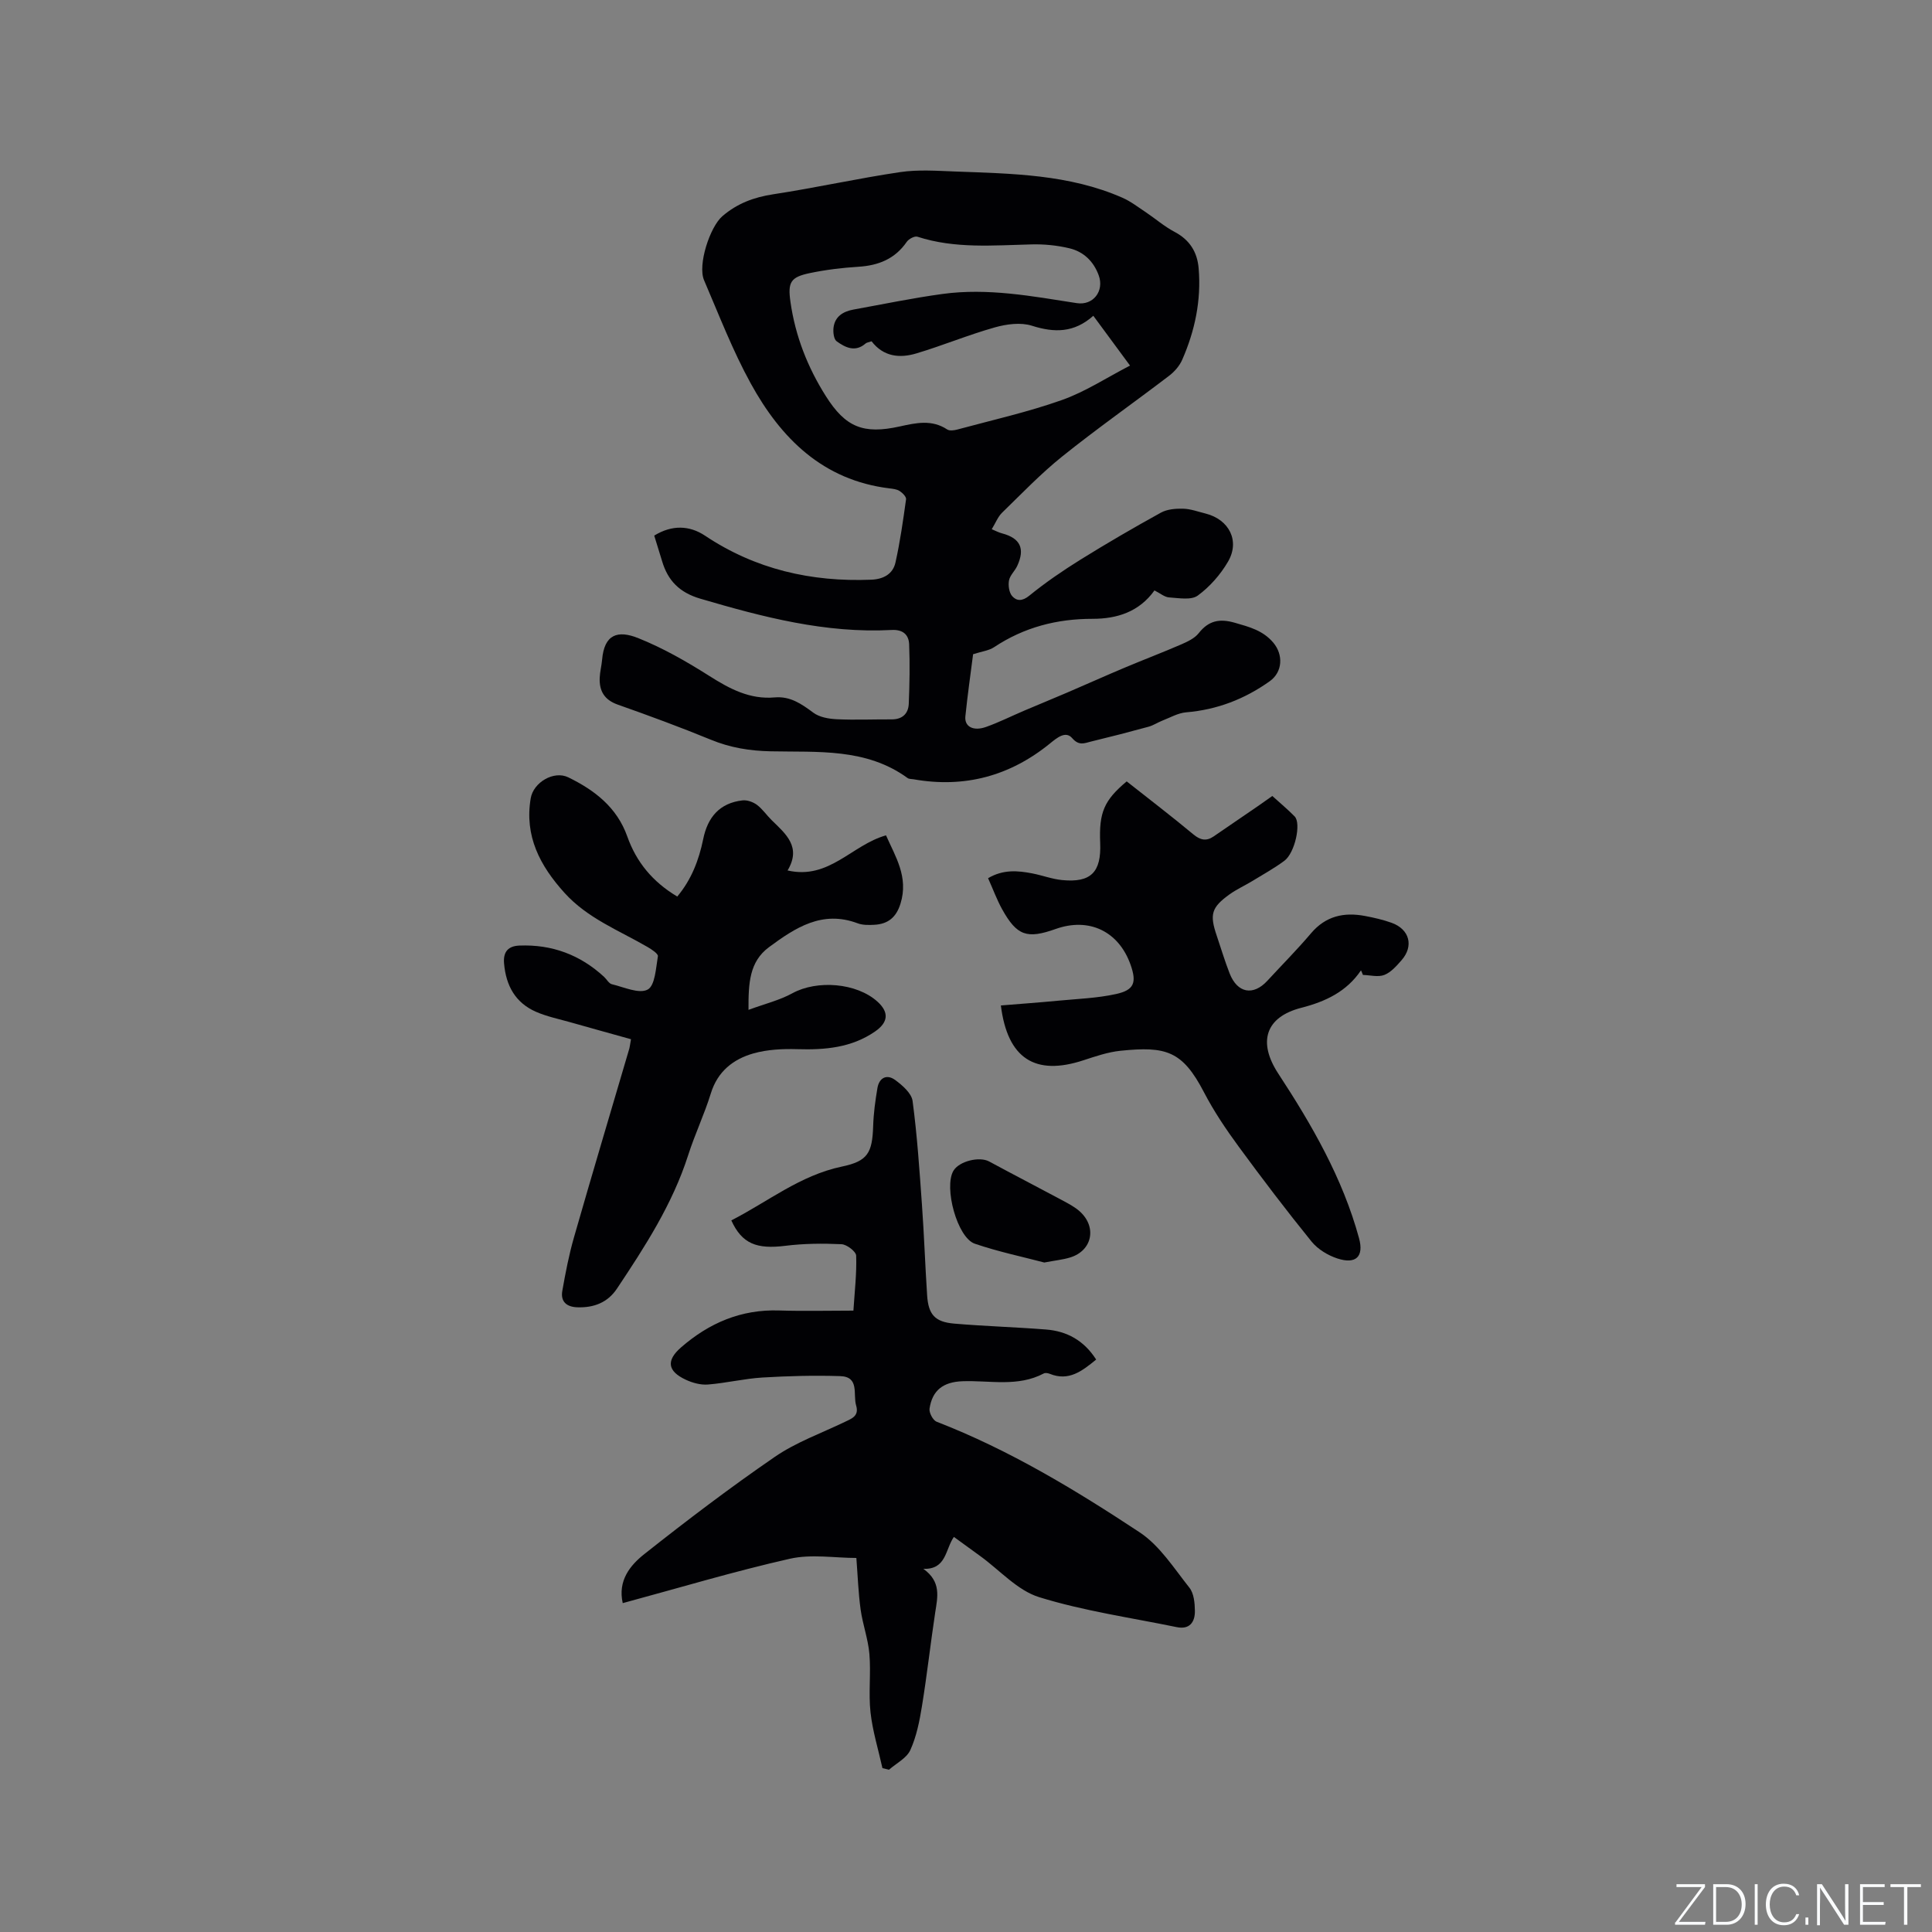
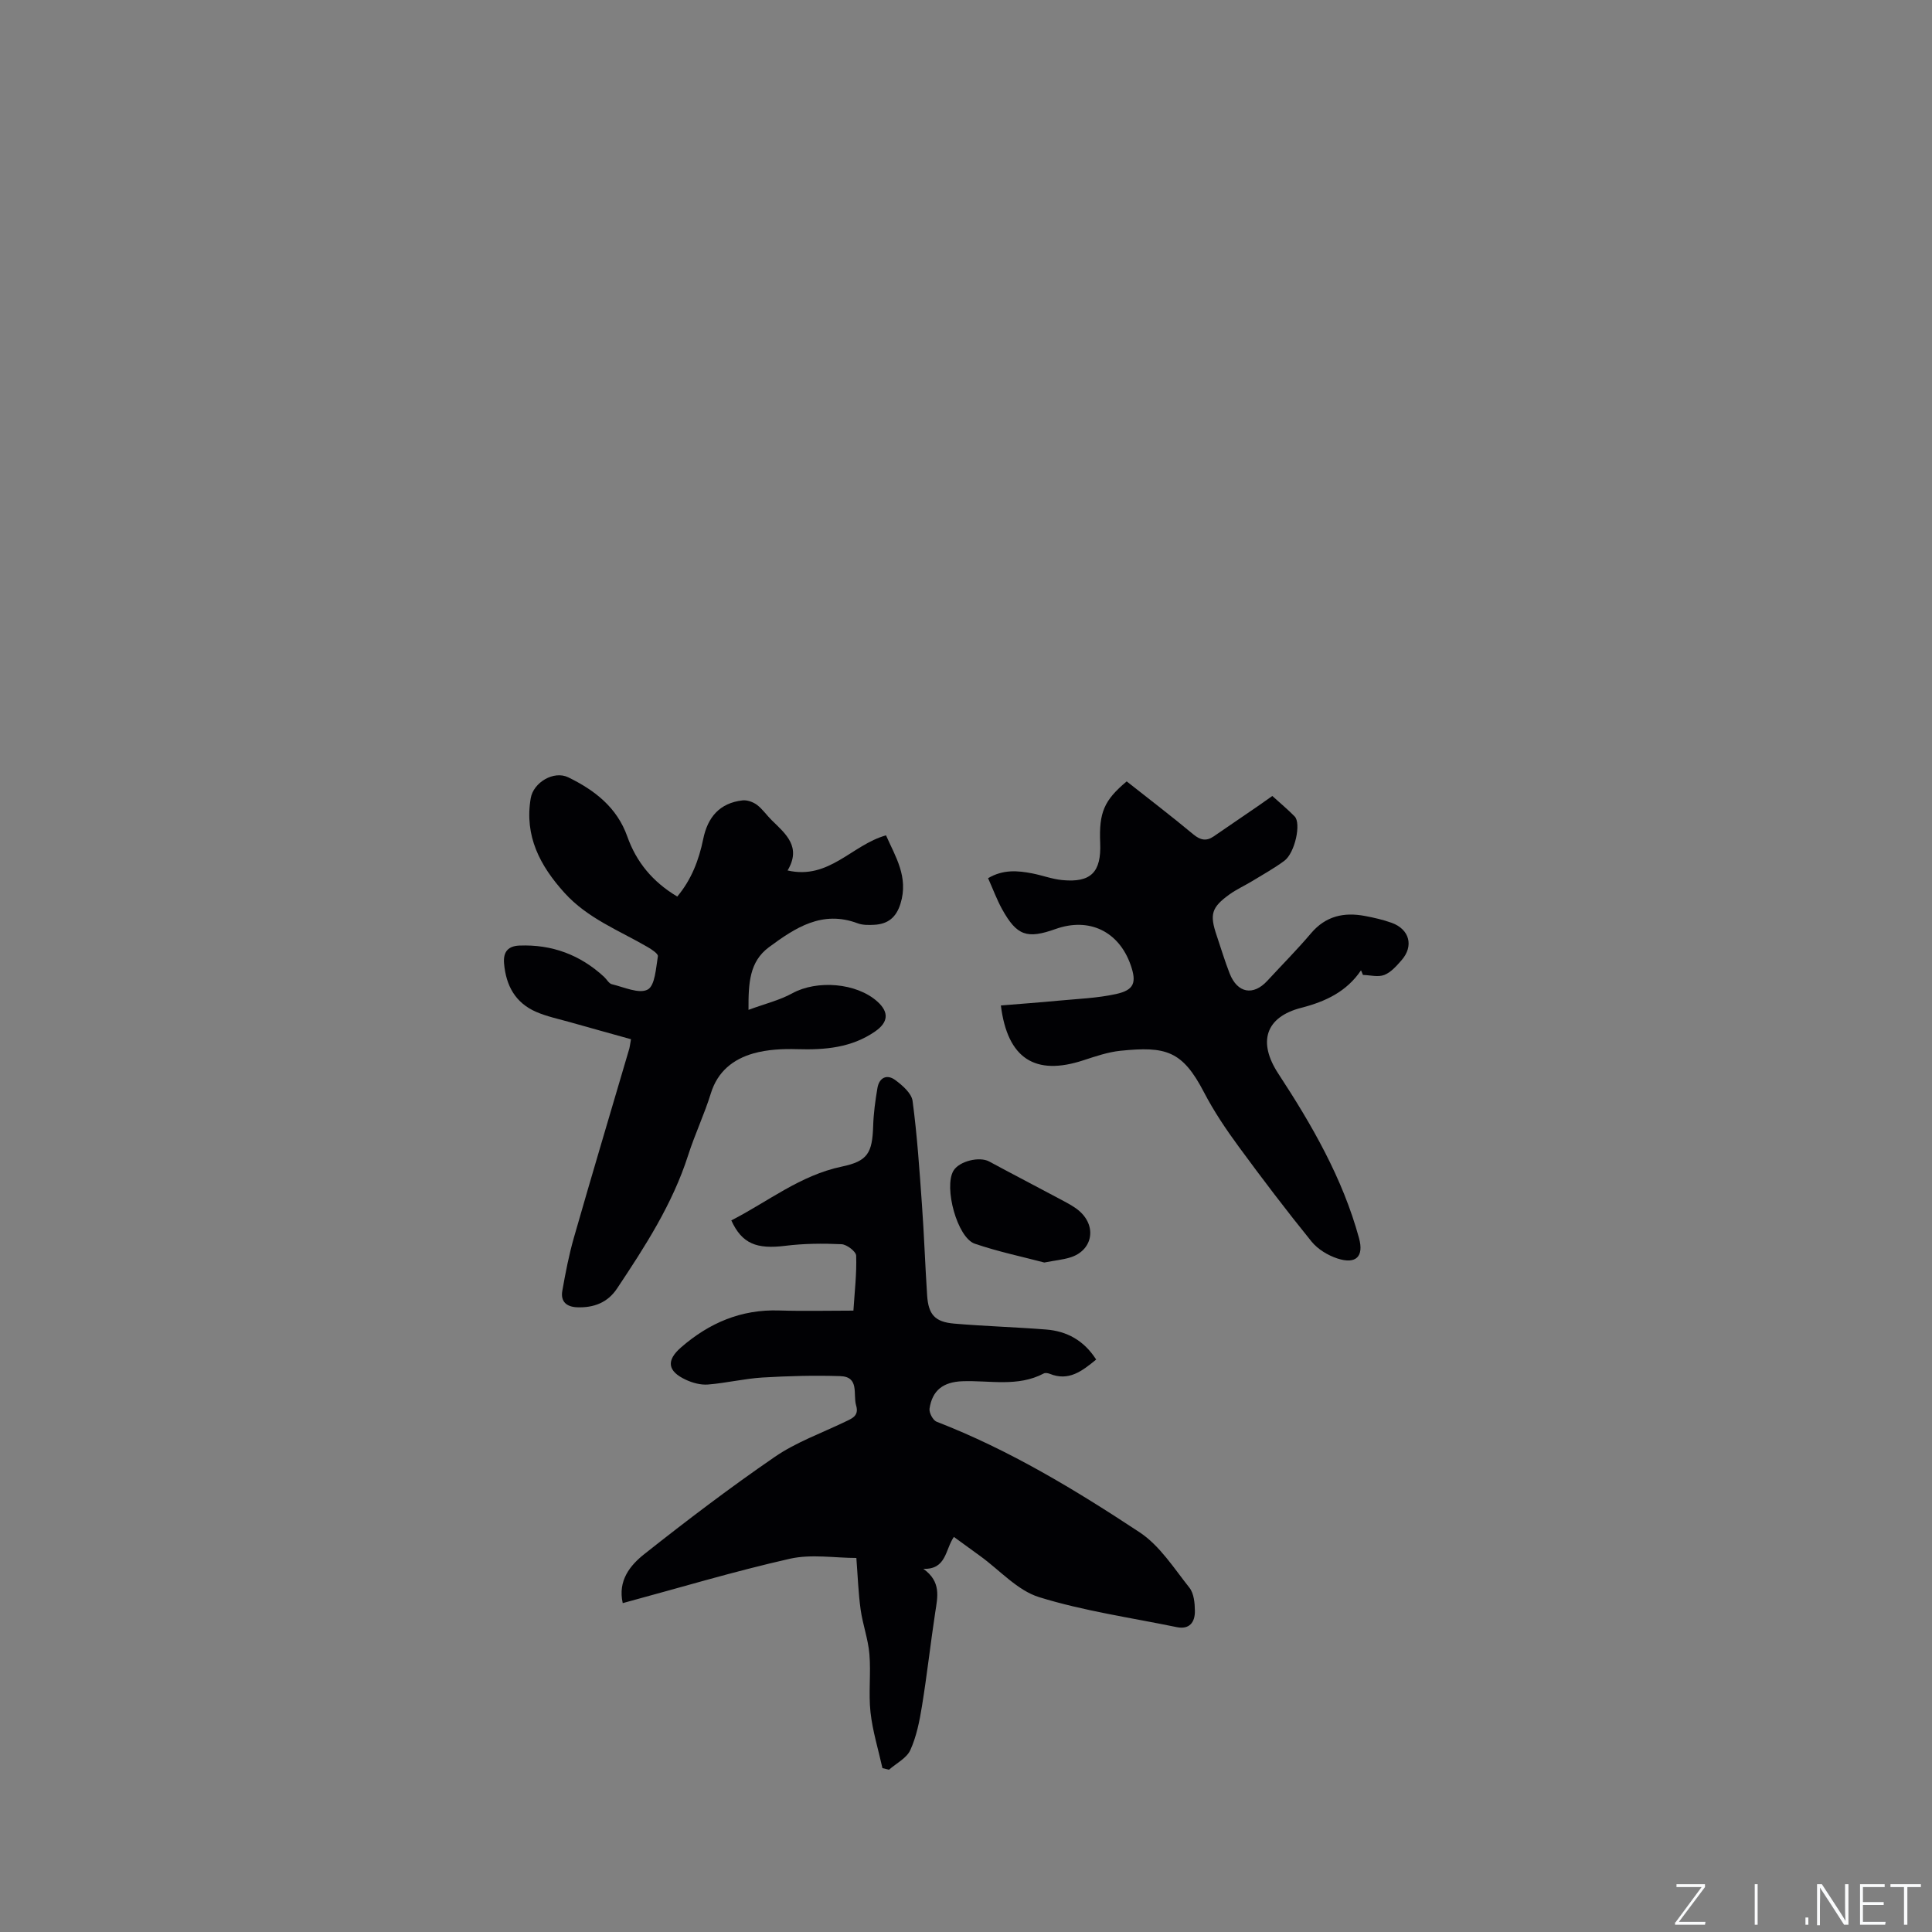
<svg xmlns="http://www.w3.org/2000/svg" enable-background="new 0 0 400 400" viewBox="0 0 400 400">
  <rect x="0" y="0" width="400" height="400" fill="#808080" stroke="none" />
  <g fill="#fafbfc">
    <path d="m346.9 398 5.4-7.3h-5.2v-.6h5.9v.6l-5.4 7.2h5.5l-.1.6h-6.2v-.5z" />
-     <path d="m354.7 390.1h2.8c2.3 0 3.9 1.6 3.9 4.1s-1.6 4.3-3.9 4.3h-2.8zm.6 7.8h2c2.2 0 3.3-1.6 3.3-3.6 0-1.8-1-3.6-3.3-3.6h-2z" />
    <path d="m363.9 390.1v8.4h-.6v-8.4z" />
-     <path d="m372.5 396.3c-.4 1.3-1.4 2.3-3.2 2.3-2.4 0-3.7-1.9-3.7-4.3 0-2.3 1.2-4.3 3.7-4.3 1.8 0 2.9 1 3.2 2.4h-.6c-.4-1.1-1.1-1.8-2.5-1.8-2.1 0-3 1.9-3 3.7s.9 3.7 3 3.7c1.4 0 2.1-.7 2.5-1.7z" />
    <path d="m373.8 398.5v-1.5h.6v1.5z" />
    <path d="m376.2 398.5v-8.4h1c1.3 2 4.4 6.7 4.9 7.6-.1-1.2-.1-2.4-.1-3.8v-3.8h.7v8.4h-.9c-1.2-1.9-4.4-6.8-5-7.7.1 1.1 0 2.3 0 3.9v3.9h-.6z" />
    <path d="m390 394.4h-4.3v3.5h4.7l-.1.6h-5.2v-8.4h5.1v.6h-4.5v3.1h4.3z" />
    <path d="m394.2 390.7h-2.8v-.6h6.3v.6h-2.8v7.8h-.7z" />
  </g>
-   <path d="m135.45 110.89c3.69-2.27 7.32-2.12 10.54.03 10.41 6.95 21.99 9.6 34.39 9.1 2.51-.1 4.49-1.16 5.02-3.57.96-4.31 1.58-8.7 2.19-13.08.07-.52-.74-1.33-1.33-1.71s-1.4-.46-2.13-.55c-13.76-1.69-22.44-10.34-28.69-21.71-3.76-6.83-6.58-14.19-9.67-21.38-1.37-3.18 1.22-11.05 3.79-13.26 3.08-2.65 6.54-3.93 10.55-4.54 8.79-1.34 17.49-3.29 26.28-4.59 3.73-.55 7.62-.26 11.42-.12 11.75.44 23.56.58 34.6 5.44 1.7.75 3.22 1.93 4.79 2.97 2.01 1.35 3.86 2.97 5.99 4.09 3.14 1.66 4.7 4.18 4.98 7.58.55 6.59-.77 12.88-3.4 18.88-.56 1.29-1.63 2.51-2.77 3.37-7.33 5.59-14.88 10.89-22.06 16.65-4.43 3.55-8.4 7.7-12.48 11.67-.87.85-1.34 2.12-2.13 3.41.85.35 1.47.69 2.14.86 3.77 1 4.8 3.14 3.13 6.75-.49 1.05-1.51 1.94-1.7 3.01-.19 1.03.02 2.51.67 3.24.91 1.02 2.07 1.09 3.53-.1 3.33-2.71 6.91-5.16 10.57-7.44 5.47-3.4 11.04-6.64 16.68-9.75 1.3-.72 3.06-.86 4.6-.82 1.56.04 3.1.62 4.64 1 4.88 1.23 7.17 5.65 4.66 9.96-1.56 2.68-3.78 5.21-6.27 7.03-1.36.99-3.92.51-5.92.38-.96-.06-1.87-.87-3.04-1.45-3.16 4.43-7.74 5.88-12.79 5.88-7.41-.01-14.21 1.75-20.41 5.87-1.08.72-2.53.87-4.35 1.46-.49 3.86-1.14 8.35-1.6 12.86-.22 2.13 1.63 3.13 4.27 2.2 2.68-.95 5.24-2.24 7.87-3.36 3-1.28 6.03-2.51 9.03-3.8 3.97-1.7 7.91-3.48 11.89-5.15 3.87-1.63 7.8-3.12 11.65-4.79 1.3-.57 2.76-1.25 3.6-2.32 2.06-2.61 4.32-3.06 7.46-2.16 3 .86 5.84 1.59 7.98 4.12 2.1 2.49 1.95 6.07-.72 7.98-5.19 3.7-10.92 5.92-17.33 6.45-1.67.14-3.28 1.08-4.9 1.71-.97.38-1.87.99-2.87 1.27-3.98 1.09-7.98 2.12-11.99 3.09-1.3.32-2.42.9-3.82-.72-1.37-1.59-3.15-.08-4.63 1.12-8.27 6.72-17.68 9.26-28.23 7.39-.42-.07-.92-.03-1.23-.26-8.59-6.25-18.61-5.32-28.35-5.53-4.3-.09-8.34-.74-12.35-2.39-6.36-2.61-12.82-4.99-19.31-7.28-2.77-.98-3.83-2.82-3.73-5.53.05-1.26.39-2.51.5-3.77.45-5.27 3.24-6.15 7.44-4.48 5.16 2.06 10.08 4.88 14.78 7.86 4.21 2.67 8.38 4.89 13.52 4.43 3.21-.28 5.55 1.35 8 3.17 1.26.94 3.19 1.27 4.84 1.35 3.78.18 7.58.01 11.37.03 2.2.01 3.45-1.18 3.54-3.22.17-4.1.24-8.21.08-12.31-.08-2.01-1.3-3.11-3.63-2.98-13.67.73-26.65-2.67-39.61-6.48-4.28-1.26-6.71-3.71-7.91-7.77-.53-1.77-1.1-3.56-1.63-5.29zm45-40.23c-.63.22-1 .25-1.22.44-2.15 1.89-4.21.86-6.01-.44-.6-.43-.76-1.89-.65-2.82.29-2.33 2-3.36 4.14-3.75 6.14-1.11 12.26-2.39 18.44-3.23 9.36-1.28 18.57.47 27.78 1.9 3.41.53 5.73-2.51 4.55-5.75-1.06-2.91-3.14-4.9-6.05-5.6-2.54-.61-5.23-.88-7.85-.81-7.93.19-15.87.93-23.63-1.59-.58-.19-1.79.45-2.21 1.05-2.44 3.55-5.86 4.91-10.02 5.17-3.37.21-6.75.62-10.05 1.31-4 .84-4.6 1.87-4.01 5.99 1 7.02 3.54 13.51 7.32 19.48 4.08 6.46 7.78 7.95 15.31 6.28 3.36-.74 6.63-1.48 9.81.62.5.33 1.44.2 2.1.02 7.24-1.96 14.61-3.61 21.66-6.11 4.86-1.72 9.29-4.65 14.1-7.13-2.82-3.82-5.12-6.95-7.6-10.31-4 3.56-8.08 3.53-12.71 2.06-2.32-.74-5.27-.34-7.71.35-5.49 1.55-10.79 3.76-16.25 5.39-3.39 1.01-6.76.71-9.24-2.52z" fill="#010104" />
  <path d="m226.95 281.48c-2.94 2.41-5.69 4.54-9.59 2.96-.37-.15-.92-.25-1.24-.09-5.4 2.87-11.22 1.41-16.86 1.62-3.96.15-6.24 1.85-6.81 5.68-.12.84.71 2.4 1.46 2.7 15.01 5.81 28.71 14.1 42.04 22.9 4.16 2.75 7.1 7.43 10.3 11.46.94 1.18 1.12 3.18 1.14 4.81.03 2.31-1.09 3.91-3.76 3.36-9.52-1.96-19.23-3.34-28.47-6.2-4.51-1.39-8.15-5.57-12.18-8.49-1.78-1.29-3.56-2.59-5.49-3.99-1.81 2.62-1.53 6.77-6.32 6.61 3.74 2.67 2.95 5.82 2.46 9-.98 6.47-1.7 12.98-2.75 19.44-.5 3.09-1.13 6.27-2.41 9.09-.76 1.67-2.9 2.73-4.41 4.06-.45-.11-.91-.22-1.36-.33-.85-3.85-2.04-7.66-2.47-11.55-.44-3.98.11-8.07-.23-12.07-.26-3.1-1.39-6.13-1.82-9.23-.47-3.42-.59-6.89-.88-10.66-4.45 0-9.32-.84-13.76.16-11.55 2.61-22.91 6.03-34.61 9.19-1.06-4.69 1.56-7.85 4.48-10.16 8.8-6.97 17.77-13.78 27.03-20.14 4.4-3.02 9.61-4.88 14.47-7.22 1.48-.71 2.99-1.23 2.34-3.41-.68-2.29.76-5.95-3.31-6.07-5.35-.17-10.72-.03-16.07.29-3.78.23-7.52 1.15-11.3 1.45-1.5.12-3.19-.34-4.58-.99-3.83-1.78-4.08-4.01-.97-6.71 5.82-5.06 12.44-7.89 20.29-7.63 5.05.16 10.12.03 15.38.03.26-4.04.7-7.72.57-11.38-.03-.86-1.94-2.32-3.03-2.37-3.87-.18-7.79-.15-11.63.33-5.95.74-8.98-.42-11.19-5.26 7.54-3.85 14.24-9.33 22.88-11.14 5.35-1.12 6.31-2.8 6.49-8.4.08-2.62.44-5.25.88-7.85.37-2.19 1.97-2.94 3.69-1.67 1.49 1.1 3.37 2.73 3.59 4.33.95 7.12 1.43 14.32 1.94 21.49.45 6.24.66 12.49 1.07 18.74.26 4 1.61 5.53 5.61 5.87 6.32.54 12.67.72 18.99 1.22 4.32.33 7.86 2.25 10.4 6.22z" fill="#010104" />
  <path d="m130.64 215.16c-4.36-1.22-8.51-2.36-12.66-3.54-2.34-.66-4.75-1.16-6.97-2.12-4.3-1.87-6.25-5.41-6.65-10.03-.22-2.52.96-3.61 3.17-3.7 6.73-.27 12.6 1.91 17.55 6.49.54.5.98 1.36 1.59 1.51 2.51.6 5.64 2.06 7.42 1.11 1.53-.81 1.71-4.45 2.12-6.9.09-.51-1.3-1.43-2.15-1.92-5.93-3.44-12.44-5.94-17.2-11.22-5.05-5.59-8.31-11.73-6.98-19.57.56-3.29 4.79-5.79 7.78-4.33 5.45 2.66 10.08 6.21 12.22 12.26 1.87 5.27 5.23 9.38 10.34 12.42 2.92-3.48 4.48-7.54 5.37-11.89.92-4.54 3.41-7.48 8.14-8.02.96-.11 2.18.33 2.98.92 1.17.88 2.02 2.16 3.08 3.2 2.91 2.84 6.18 5.52 3.27 10.39 8.62 1.98 13.3-5.3 20.38-7.27 1.93 4.38 4.71 8.62 3 14.13-.89 2.89-2.62 4.24-5.44 4.39-1.15.06-2.41.08-3.46-.32-7.32-2.74-12.89.93-18.33 4.95-4.06 3.01-4.27 7.43-4.24 12.98 3.42-1.26 6.45-1.99 9.09-3.44 5.09-2.79 13.29-2.17 17.61 1.74 2.43 2.2 2.25 4.28-.5 6.18-4.88 3.37-10.37 3.83-16.09 3.66-3.02-.09-6.19.06-9.07.87-4.2 1.19-7.44 3.73-8.84 8.29-1.34 4.34-3.32 8.48-4.7 12.81-3.24 10.11-8.92 18.88-14.73 27.6-1.94 2.91-4.81 3.99-8.23 3.87-2.23-.08-3.48-1.2-3.09-3.4.66-3.74 1.38-7.49 2.43-11.13 3.7-12.92 7.55-25.79 11.34-38.68.18-.49.22-1.02.45-2.29z" fill="#010104" />
  <path d="m281.78 200.9c-2.99 4.42-7.36 6.47-12.35 7.75-7.49 1.92-9.03 7.13-4.78 13.62 6.97 10.64 13.33 21.66 16.72 34.07 1.05 3.84-.64 5.47-4.49 4.21-1.97-.65-4.05-1.91-5.34-3.5-5.2-6.42-10.21-13.01-15.1-19.68-2.62-3.57-5.12-7.29-7.16-11.21-4.48-8.63-7.88-9.57-17.3-8.61-2.6.27-5.16 1.15-7.67 1.97-9.98 3.28-15.72-.33-17.09-11.35 3.98-.33 7.95-.61 11.91-.99 3.99-.38 8.05-.52 11.95-1.38 3.76-.83 4.28-2.39 3-6.04-2.45-6.95-8.6-9.89-15.53-7.42-5.93 2.11-8.02 1.4-11.07-4.09-1.11-2.01-1.9-4.19-2.91-6.43 3.14-1.85 6.15-1.57 9.16-.99 2.07.4 4.1 1.18 6.18 1.38 5.96.58 8.13-1.63 7.87-7.72-.26-6.26.8-8.79 5.49-12.71 4.57 3.61 9.26 7.19 13.79 10.96 1.46 1.21 2.69 1.47 4.2.44 3.06-2.08 6.11-4.18 9.16-6.27 1.03-.71 2.05-1.44 3-2.11 1.68 1.52 3.22 2.8 4.62 4.23 1.4 1.42.06 7.57-2.13 9.19-2.12 1.57-4.45 2.85-6.7 4.23-1.54.93-3.2 1.68-4.65 2.72-3.76 2.71-4.15 4.14-2.65 8.55.88 2.61 1.67 5.25 2.67 7.81 1.6 4.1 4.89 4.7 7.81 1.53 3.02-3.28 6.17-6.44 9.04-9.83 3.04-3.59 6.83-4.41 11.17-3.59 1.87.35 3.74.78 5.53 1.42 3.71 1.34 4.62 4.82 2.04 7.75-1.03 1.17-2.18 2.5-3.56 3.04-1.28.5-2.94.04-4.43 0-.12-.33-.26-.64-.4-.95z" fill="#010104" />
  <path d="m216.21 261.39c-4.43-1.17-9.51-2.23-14.38-3.89-3.65-1.24-6.46-11.7-4.43-15.11 1.19-1.99 5.38-3.01 7.39-1.92 5.01 2.71 10.07 5.32 15.09 8.01 1.29.7 2.65 1.39 3.72 2.37 3.56 3.26 2.5 8.12-2.05 9.5-1.5.46-3.1.61-5.34 1.04z" fill="#010104" />
</svg>